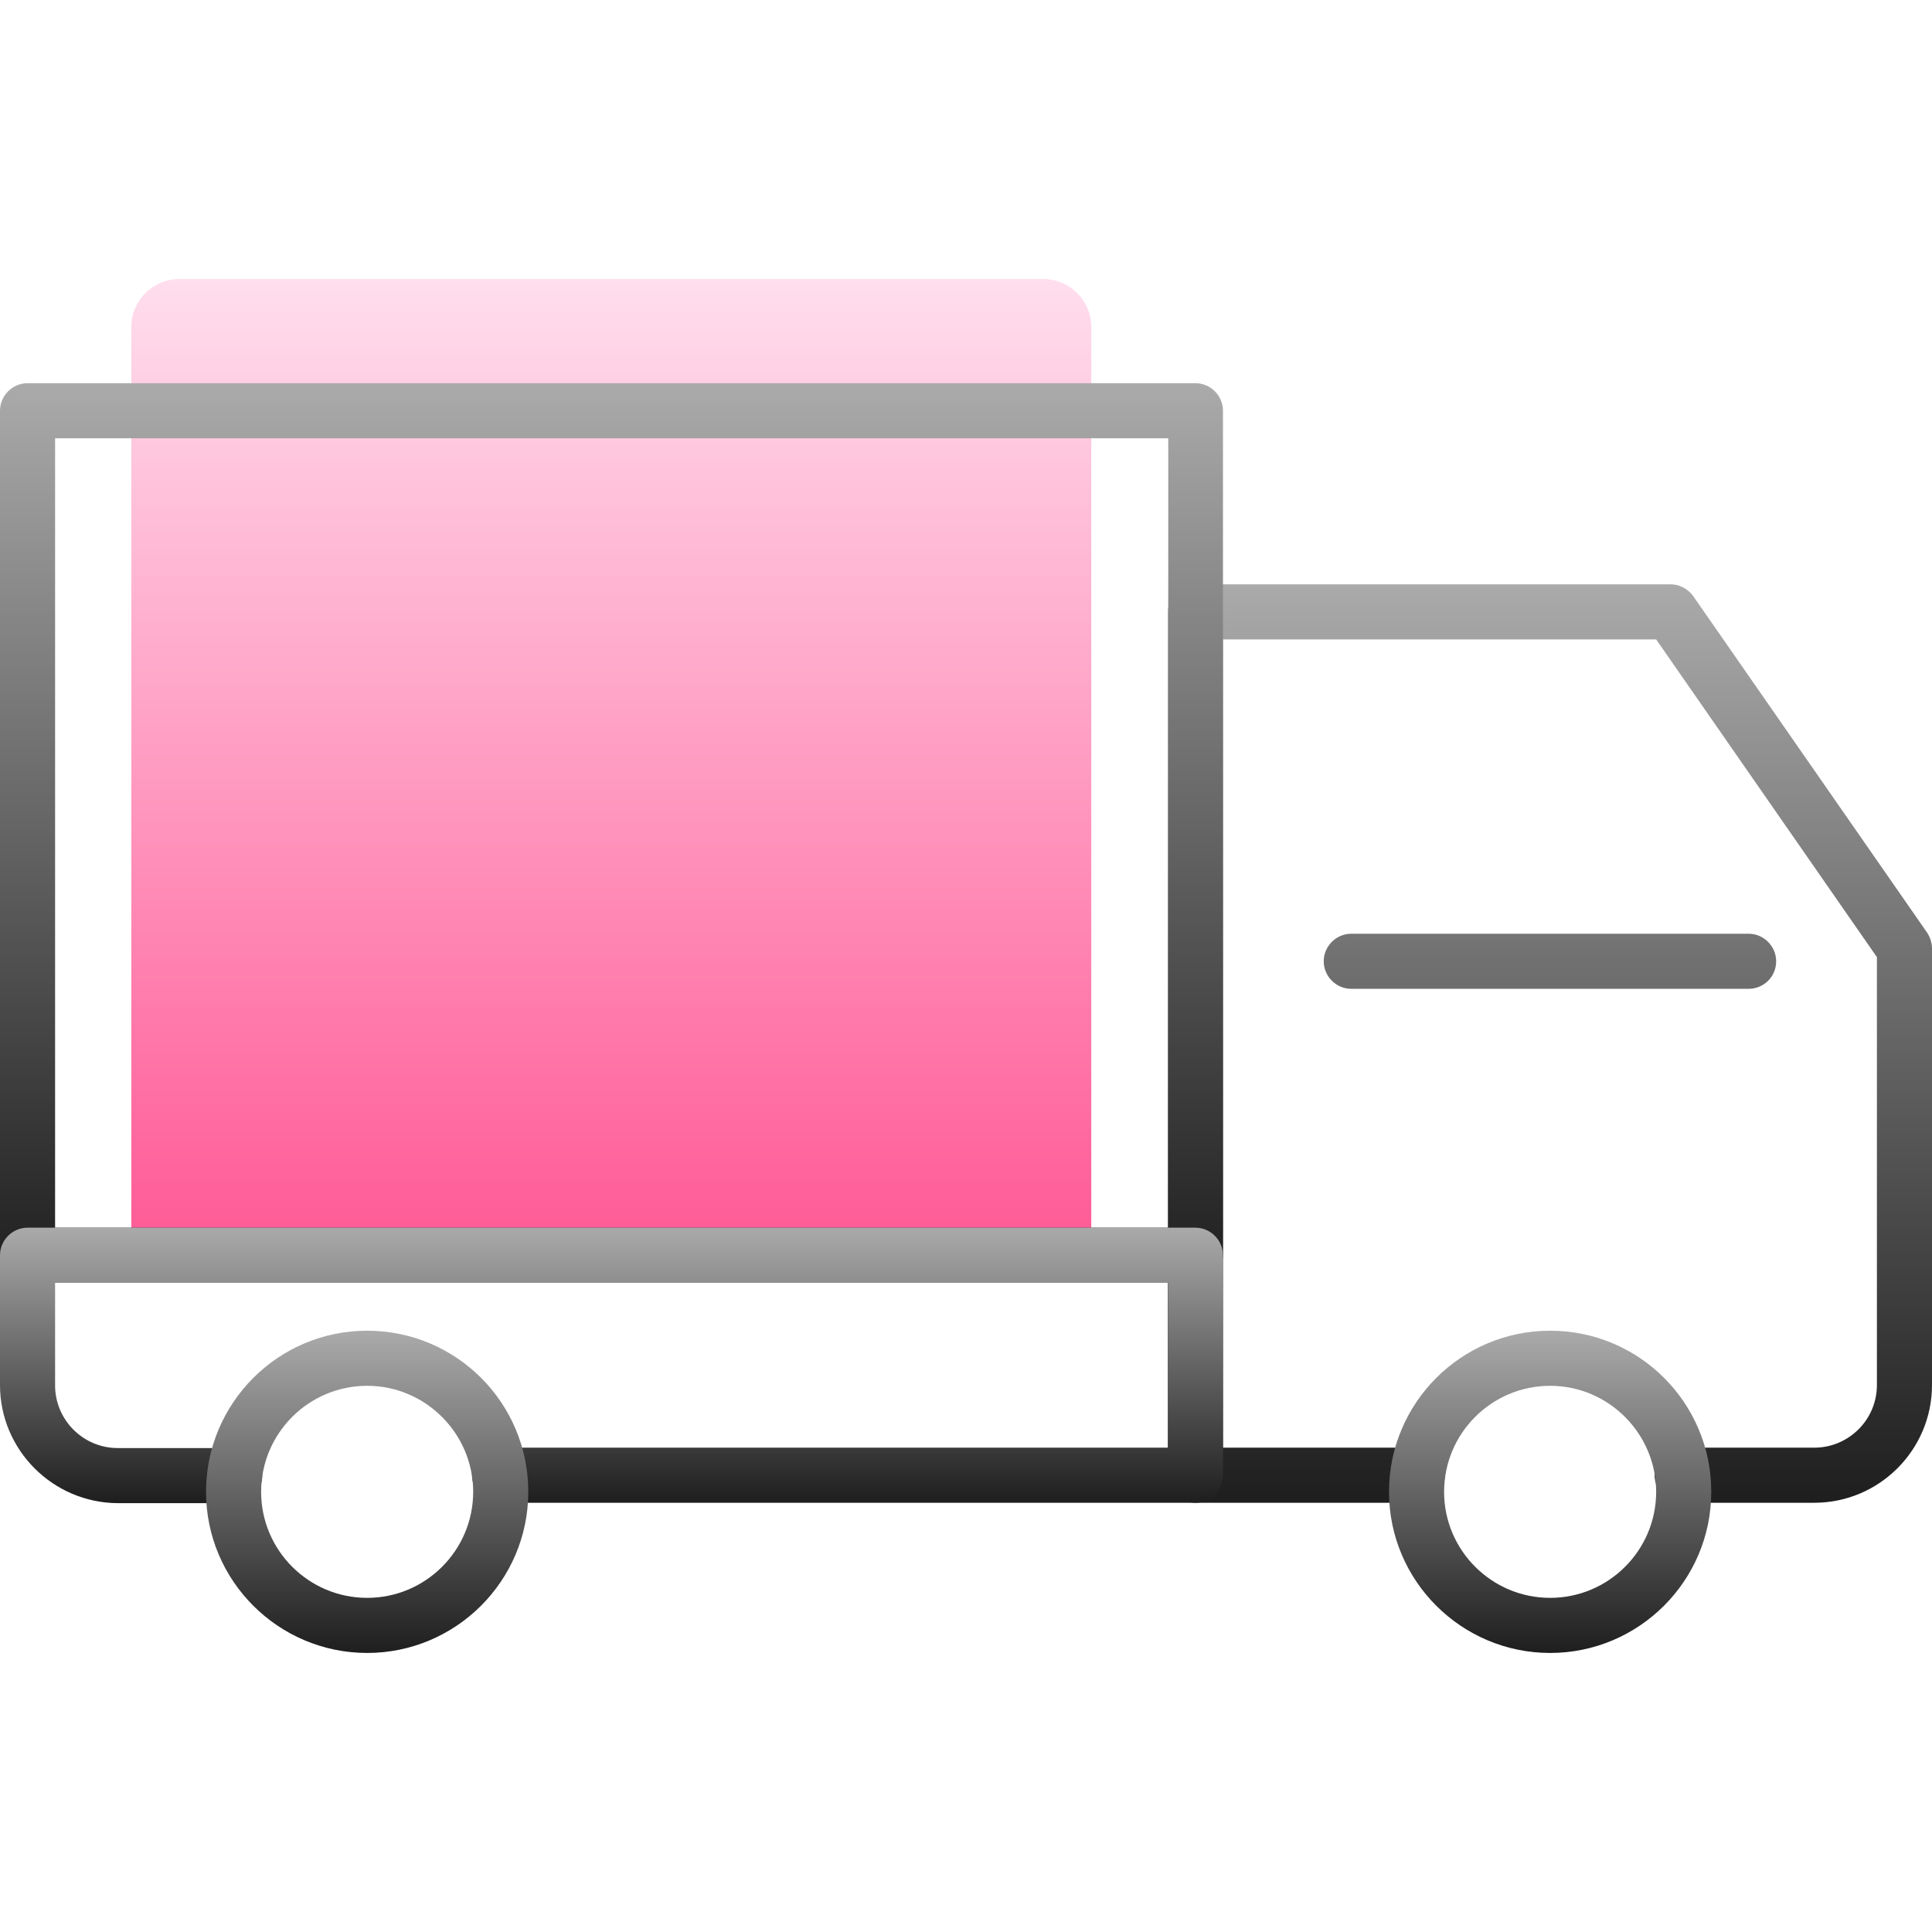
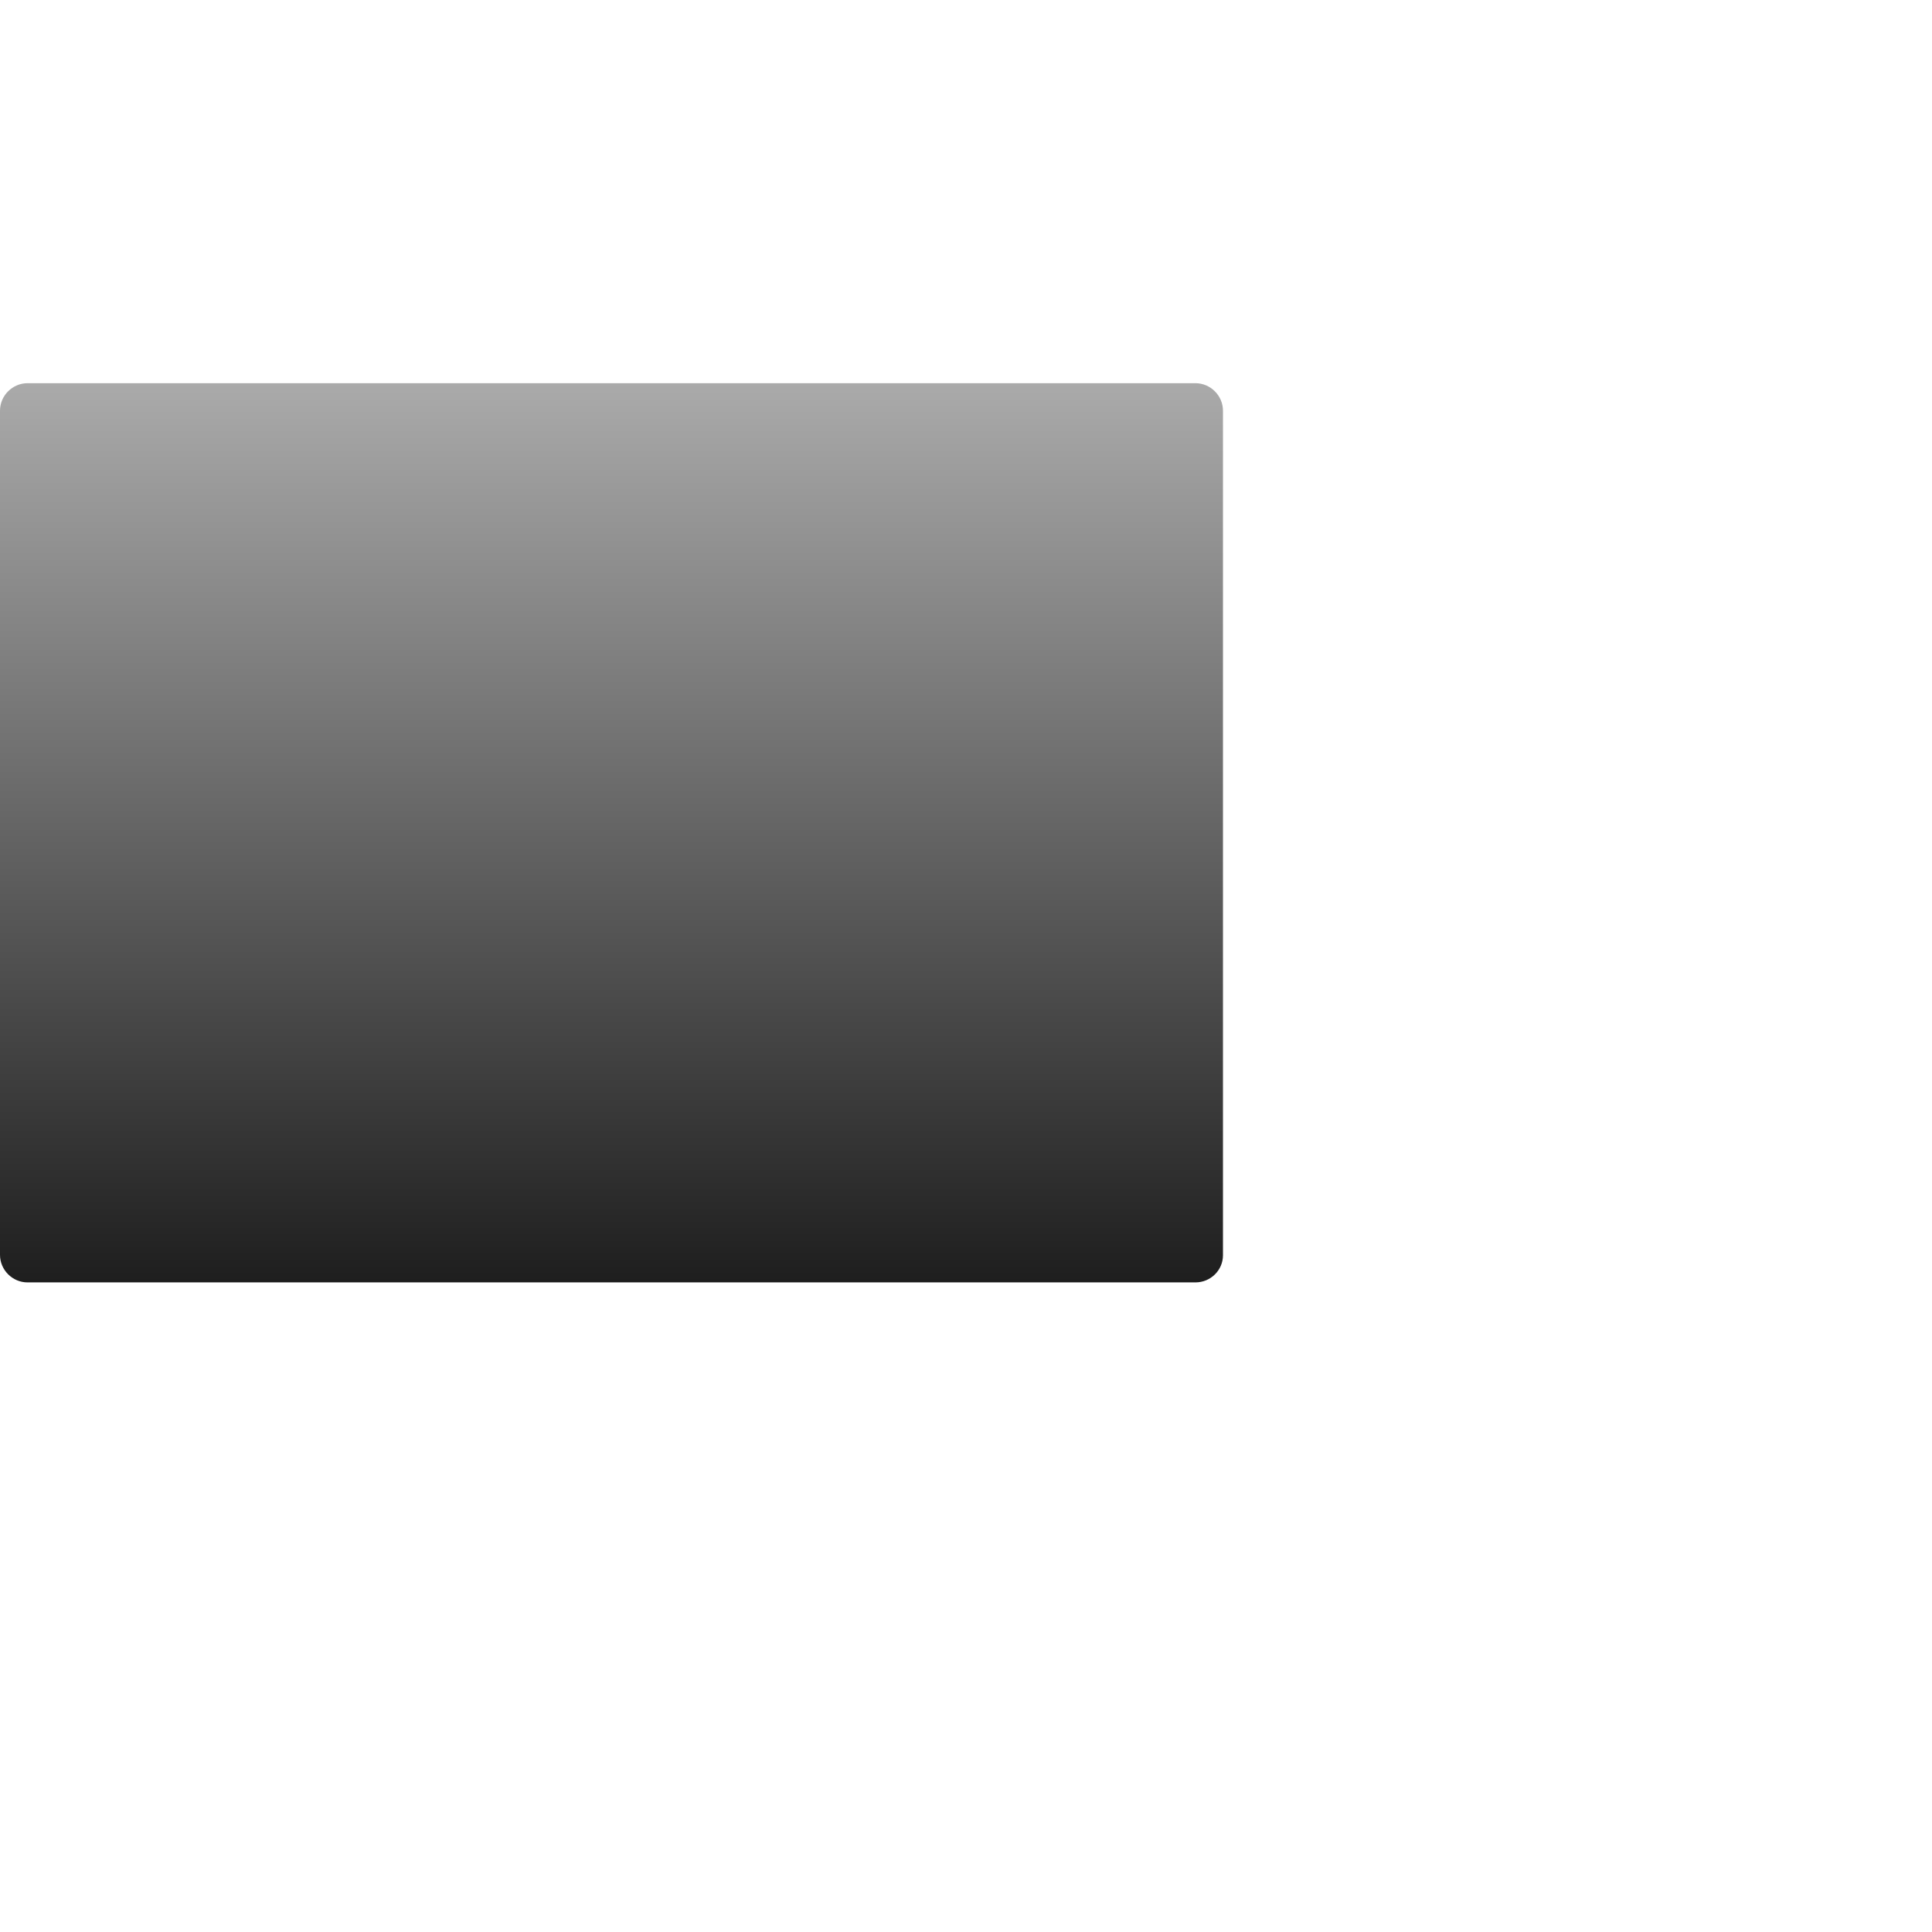
<svg xmlns="http://www.w3.org/2000/svg" xmlns:xlink="http://www.w3.org/1999/xlink" id="Layer_1" enable-background="new 0 0 512 364.1" height="512" viewBox="0 0 512 364.1" width="512">
  <linearGradient id="lg1">
    <stop offset="0" stop-color="#1e1e1e" />
    <stop offset="1" stop-color="#aaa" />
  </linearGradient>
  <linearGradient id="SVGID_1_" gradientUnits="userSpaceOnUse" x1="410.766" x2="410.766" xlink:href="#lg1" y1="324.273" y2="80.952" />
  <linearGradient id="SVGID_2_" gradientUnits="userSpaceOnUse" x1="162.052" x2="162.052" y1="258.663" y2="0">
    <stop offset="0" stop-color="#ff5994" />
    <stop offset="1" stop-color="#ffdeed" />
  </linearGradient>
  <linearGradient id="SVGID_3_" gradientUnits="userSpaceOnUse" x1="410.765" x2="410.765" xlink:href="#lg1" y1="364.15" y2="278.775" />
  <linearGradient id="SVGID_4_" gradientUnits="userSpaceOnUse" x1="162.052" x2="162.052" xlink:href="#lg1" y1="265.95" y2="27.625" />
  <linearGradient id="SVGID_5_" gradientUnits="userSpaceOnUse" x1="162.053" x2="162.053" xlink:href="#lg1" y1="324.273" y2="251.379" />
  <linearGradient id="SVGID_6_" gradientUnits="userSpaceOnUse" x1="97.268" x2="97.268" xlink:href="#lg1" y1="364.15" y2="278.775" />
  <g>
-     <path d="m480.8 324.3h-35c-4 0-7.3-3.3-7.3-7.3s3.3-7.3 7.3-7.3h35c9.1 0 16.6-7.4 16.6-16.6v-113.4l-58.5-84.2h-114.8v214.2h51.5c4 0 7.3 3.3 7.3 7.3s-3.3 7.3-7.3 7.3h-58.8c-4 0-7.3-3.3-7.3-7.3v-228.8c0-4 3.3-7.3 7.3-7.3h125.9c2.4 0 4.6 1.2 6 3.1l62 89.2c.8 1.2 1.3 2.7 1.3 4.2v115.7c0 17.2-14 31.2-31.2 31.2zm-17.4-136.2h-105.3c-4 0-7.3-3.3-7.3-7.3s3.3-7.3 7.3-7.3h105.3c4 0 7.3 3.3 7.3 7.3 0 4.1-3.3 7.3-7.3 7.3z" fill="url(#SVGID_1_)" />
-     <path d="m289.3 258.7h-254.5v-246c0-7 5.7-12.7 12.7-12.7h229c7 0 12.7 5.7 12.7 12.7v246z" fill="url(#SVGID_2_)" />
-     <path d="m410.8 364.1c-23.5 0-42.7-19.1-42.7-42.7 0-23.5 19.1-42.7 42.7-42.7s42.7 19.1 42.7 42.7-19.2 42.7-42.7 42.7zm0-70.8c-15.5 0-28.1 12.6-28.1 28.1s12.6 28.1 28.1 28.1 28.1-12.6 28.1-28.1c0-15.4-12.6-28.1-28.1-28.1z" fill="url(#SVGID_3_)" />
-     <path d="m316.8 265.9h-309.5c-4 0-7.3-3.3-7.3-7.3v-223.7c0-4 3.3-7.3 7.3-7.3h309.5c4 0 7.3 3.3 7.3 7.3v223.8c0 4-3.3 7.2-7.3 7.2zm-302.2-14.5h295v-209.2h-295v209.2z" fill="url(#SVGID_4_)" />
-     <path d="m316.8 324.3h-184.4c-4 0-7.3-3.3-7.3-7.3s3.3-7.3 7.3-7.3h177.2v-43.7h-295v27.2c0 9.1 7.4 16.6 16.6 16.6h31c4 0 7.3 3.3 7.3 7.3s-3.3 7.3-7.3 7.3h-31c-17.2-.1-31.2-14.1-31.2-31.3v-34.4c0-4 3.3-7.3 7.3-7.3h309.5c4 0 7.3 3.3 7.3 7.3v58.3c0 4-3.3 7.3-7.3 7.3z" fill="url(#SVGID_5_)" />
-     <path d="m97.3 364.1c-23.5 0-42.7-19.1-42.7-42.7 0-23.5 19.1-42.7 42.7-42.7s42.7 19.1 42.7 42.7-19.2 42.7-42.7 42.7zm0-70.8c-15.5 0-28.1 12.6-28.1 28.1s12.6 28.1 28.1 28.1 28.1-12.6 28.1-28.1c0-15.4-12.6-28.1-28.1-28.1z" fill="url(#SVGID_6_)" />
+     <path d="m316.8 265.9h-309.5c-4 0-7.3-3.3-7.3-7.3v-223.7c0-4 3.3-7.3 7.3-7.3h309.5c4 0 7.3 3.3 7.3 7.3v223.8c0 4-3.3 7.2-7.3 7.2zm-302.2-14.5h295v-209.2v209.2z" fill="url(#SVGID_4_)" />
  </g>
</svg>